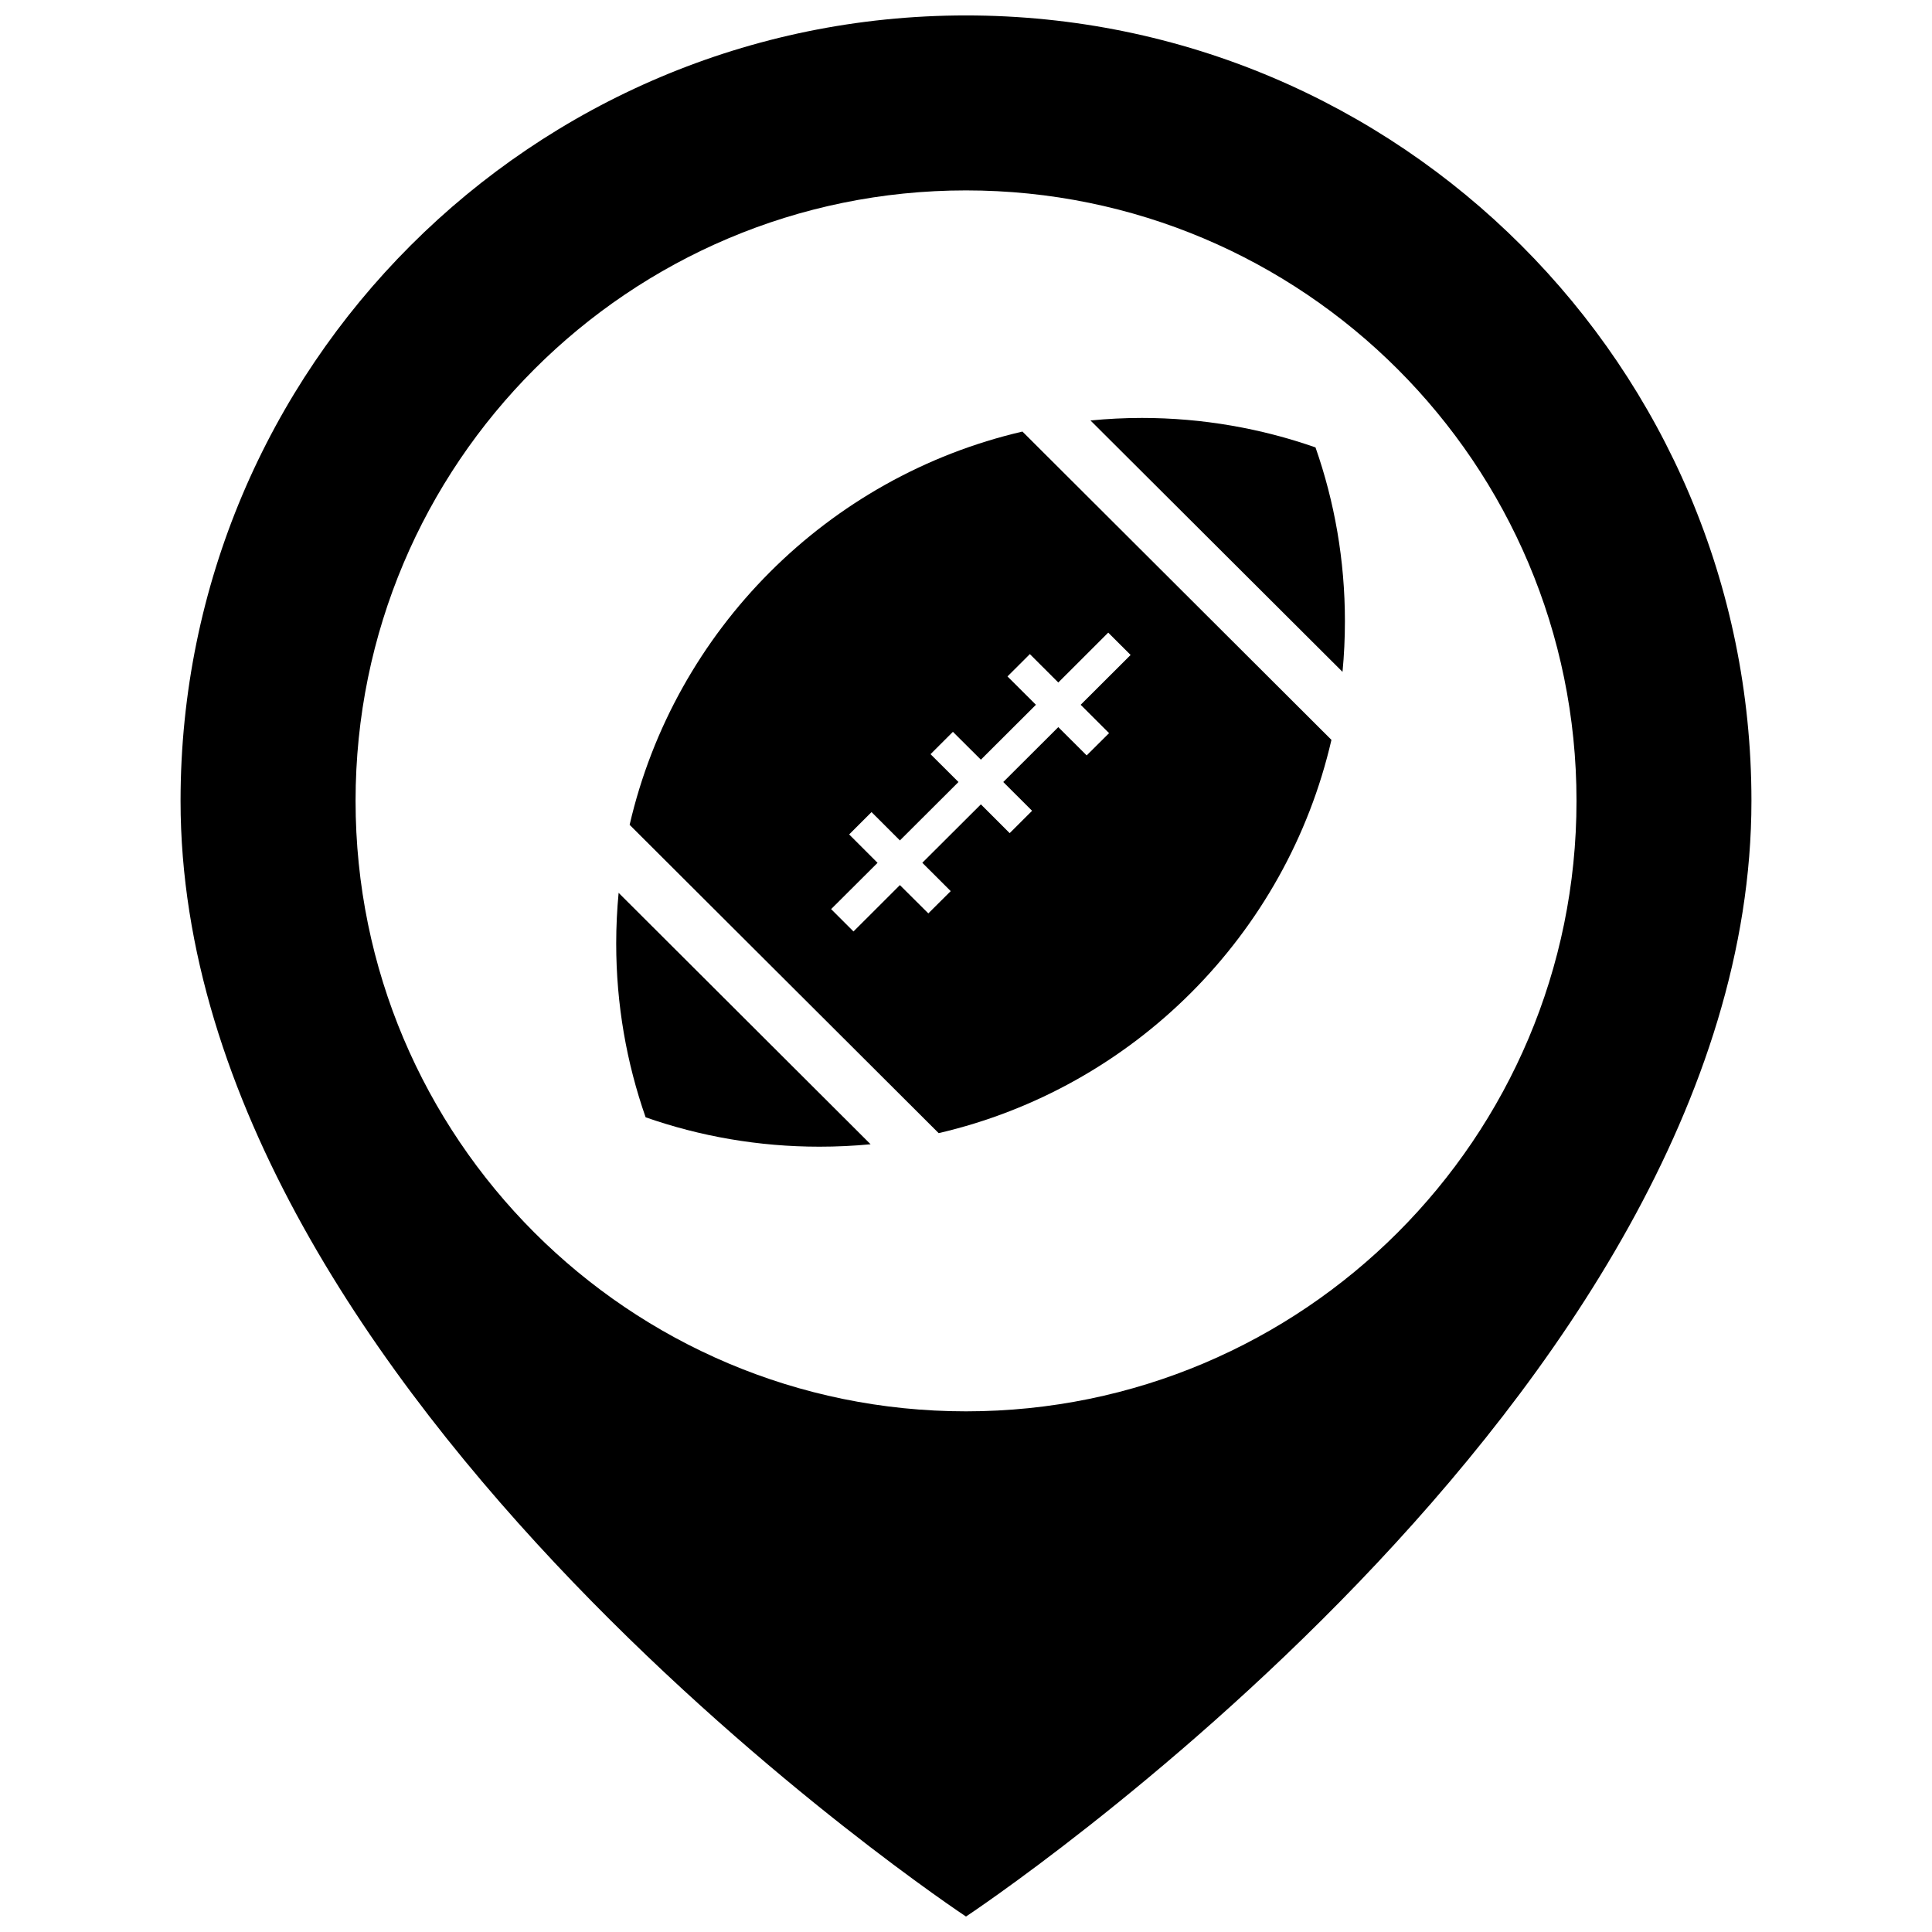
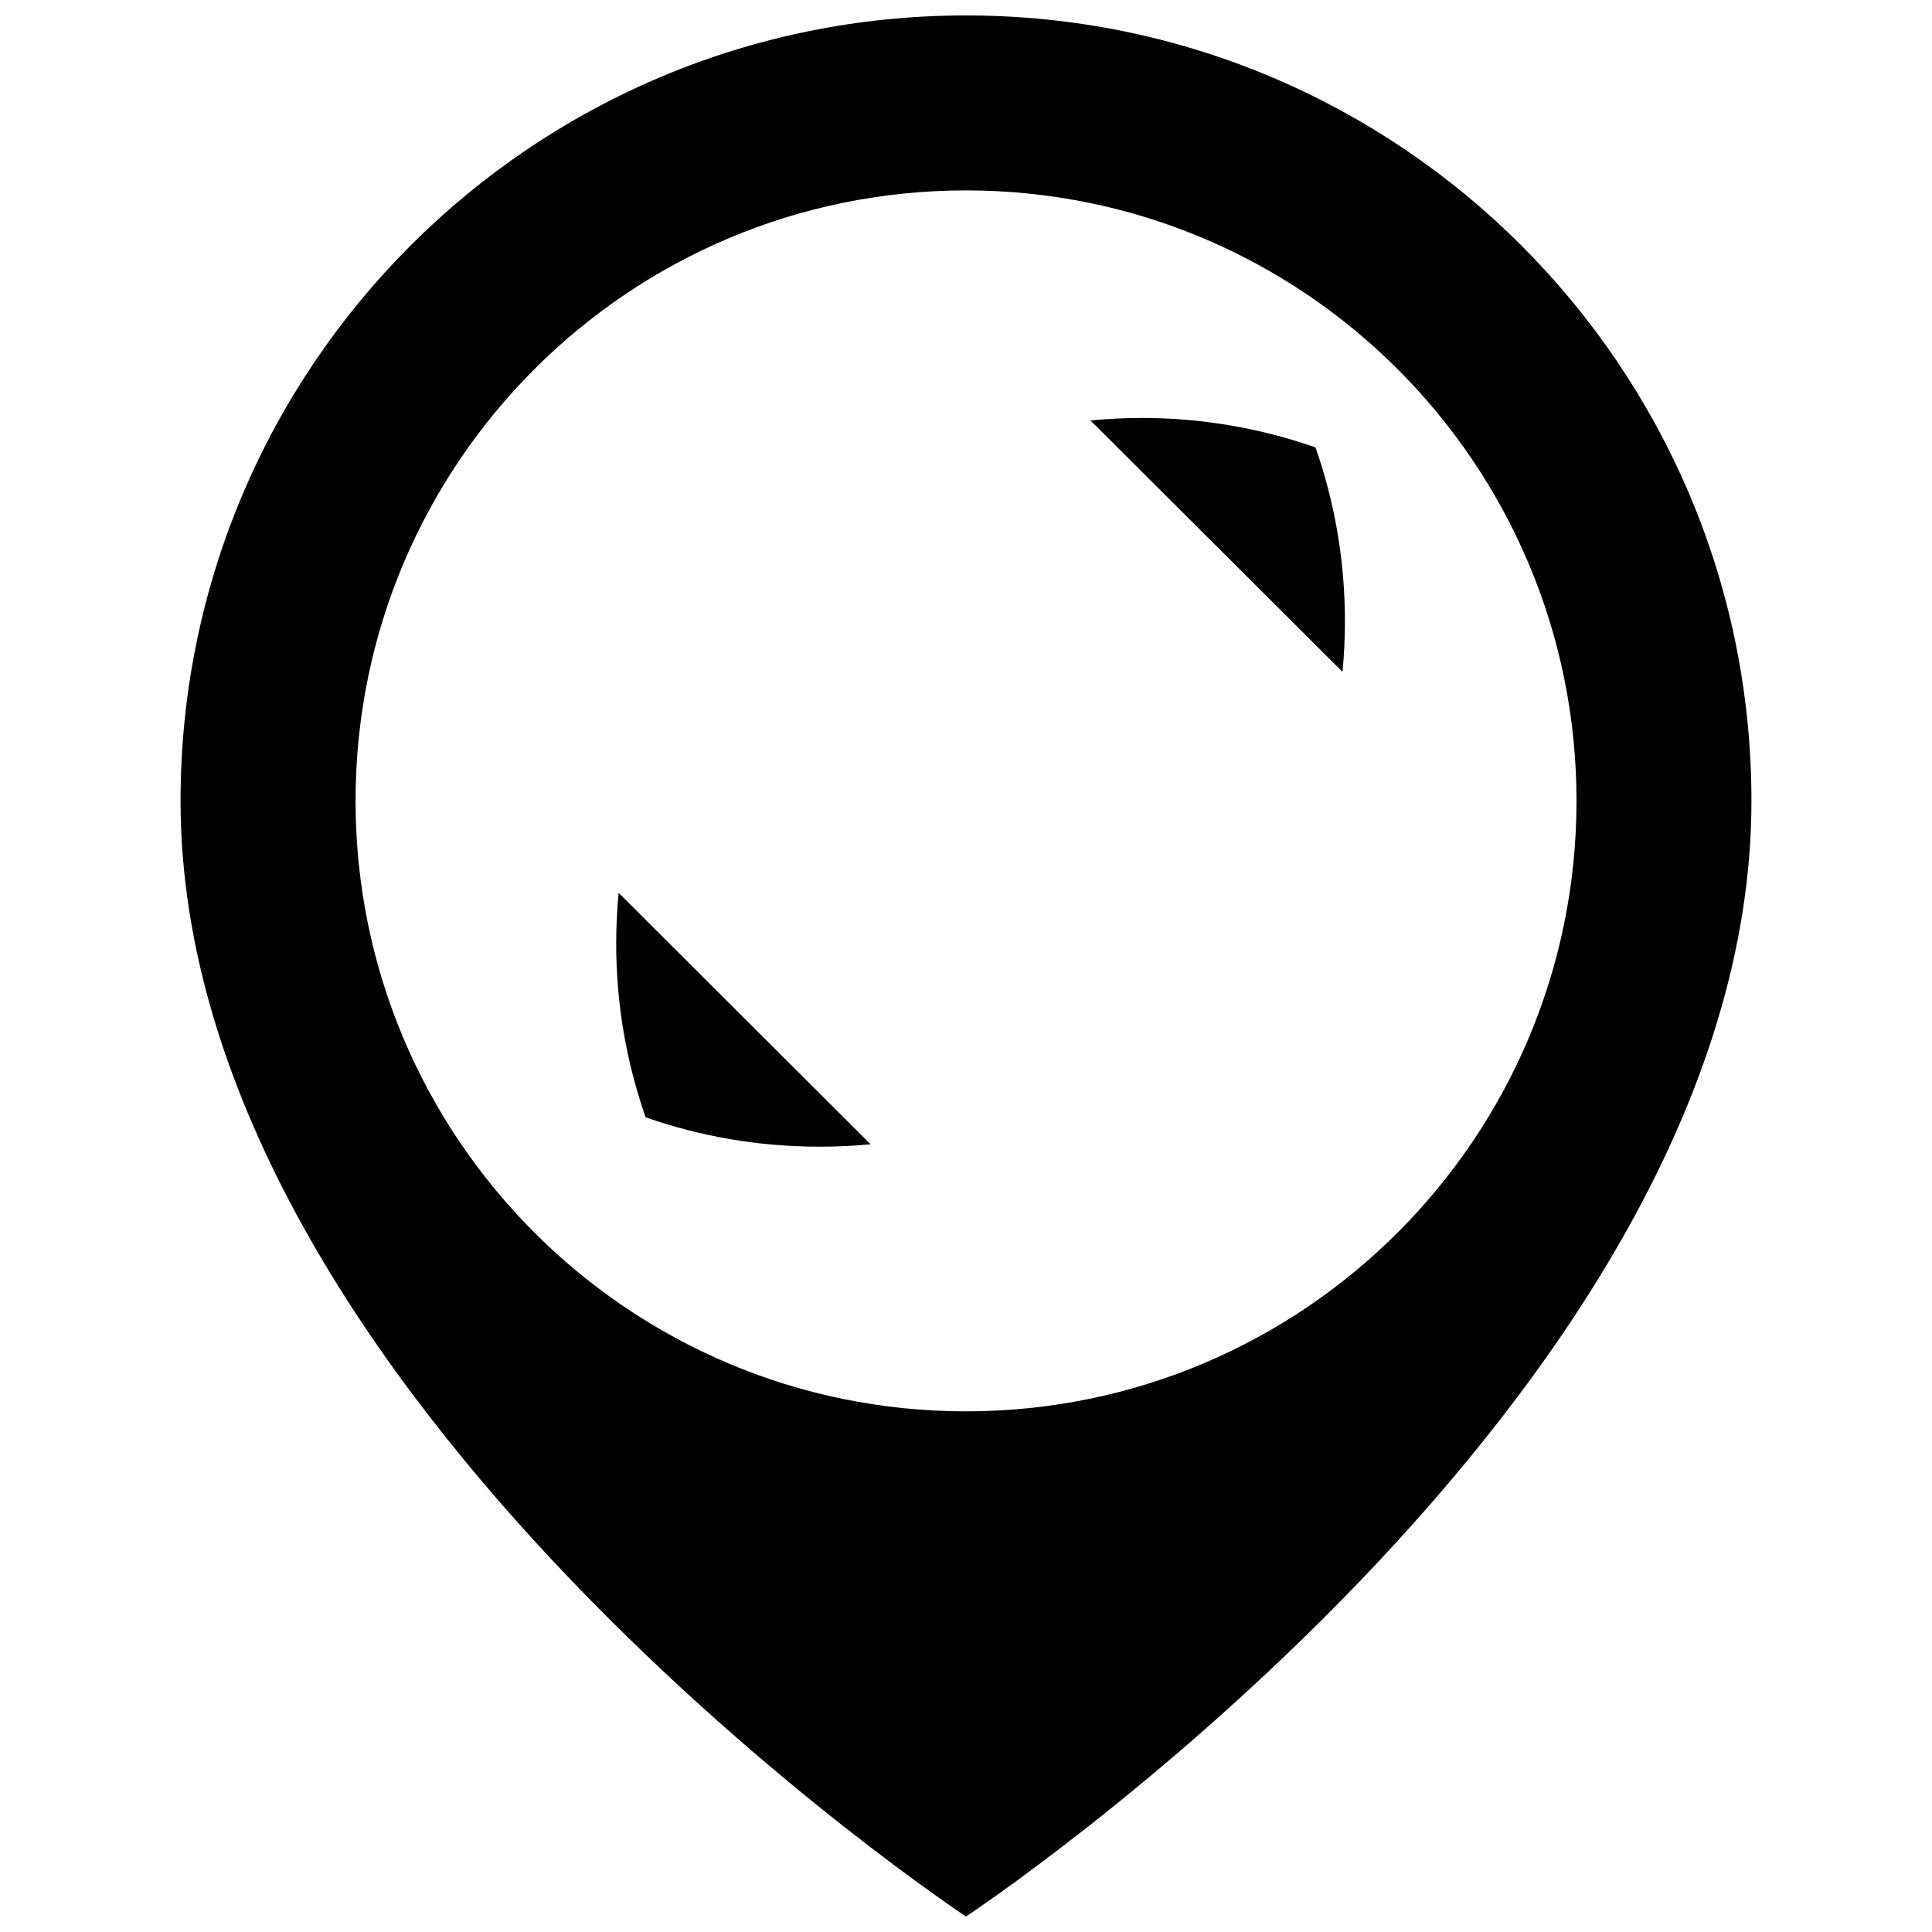
<svg xmlns="http://www.w3.org/2000/svg" width="800px" height="800px" version="1.1" viewBox="144 144 512 512">
  <defs>
    <clipPath id="a">
      <path d="m191 148.09h418v503.81h-418z" />
    </clipPath>
  </defs>
  <g clip-path="url(#a)">
    <path d="m400 148.09c-114.96 0-208.15 93.191-208.15 208.15 0 158.08 208.15 295.66 208.15 295.66s208.15-137.58 208.15-295.66c0-114.96-93.188-208.15-208.15-208.15zm0 369.93c-89.348 0-161.77-72.422-161.77-161.78 0-89.348 72.422-161.78 161.77-161.78s161.79 72.43 161.79 161.78c0 89.355-72.438 161.78-161.79 161.78z" />
  </g>
-   <path d="m307.3 394.03c0 16.152 2.746 31.637 7.797 46.066 14.414 5.051 29.922 7.789 46.059 7.789 4.574 0 9.102-0.215 13.562-0.641l-66.777-66.633c-0.418 4.41-0.641 8.891-0.641 13.418z" />
+   <path d="m307.3 394.03c0 16.152 2.746 31.637 7.797 46.066 14.414 5.051 29.922 7.789 46.059 7.789 4.574 0 9.102-0.215 13.562-0.641l-66.777-66.633c-0.418 4.41-0.641 8.891-0.641 13.418" />
  <path d="m446.57 254.76c-4.582 0-9.117 0.23-13.578 0.672l66.789 66.617c0.426-4.43 0.637-8.906 0.637-13.43 0-16.137-2.746-31.637-7.797-46.051-14.422-5.035-29.914-7.809-46.051-7.809z" />
-   <path d="m310.86 362.59 81.895 81.703c51.594-11.973 92.184-52.613 104.09-104.22l-81.887-81.703c-51.586 11.973-92.184 52.613-104.1 104.22zm113.6-37.719 13.234-13.219 5.93 5.922-13.234 13.203 7.527 7.512-5.938 5.902-7.519-7.496-14.586 14.547 7.641 7.625-5.938 5.922-7.633-7.625-15.523 15.48 7.527 7.512-5.93 5.902-7.535-7.496-12.301 12.285-5.93-5.922 12.309-12.266-7.527-7.527 5.93-5.922 7.519 7.512 15.523-15.48-7.406-7.379 5.93-5.922 7.414 7.379 14.586-14.547-7.535-7.512 5.93-5.922z" />
</svg>